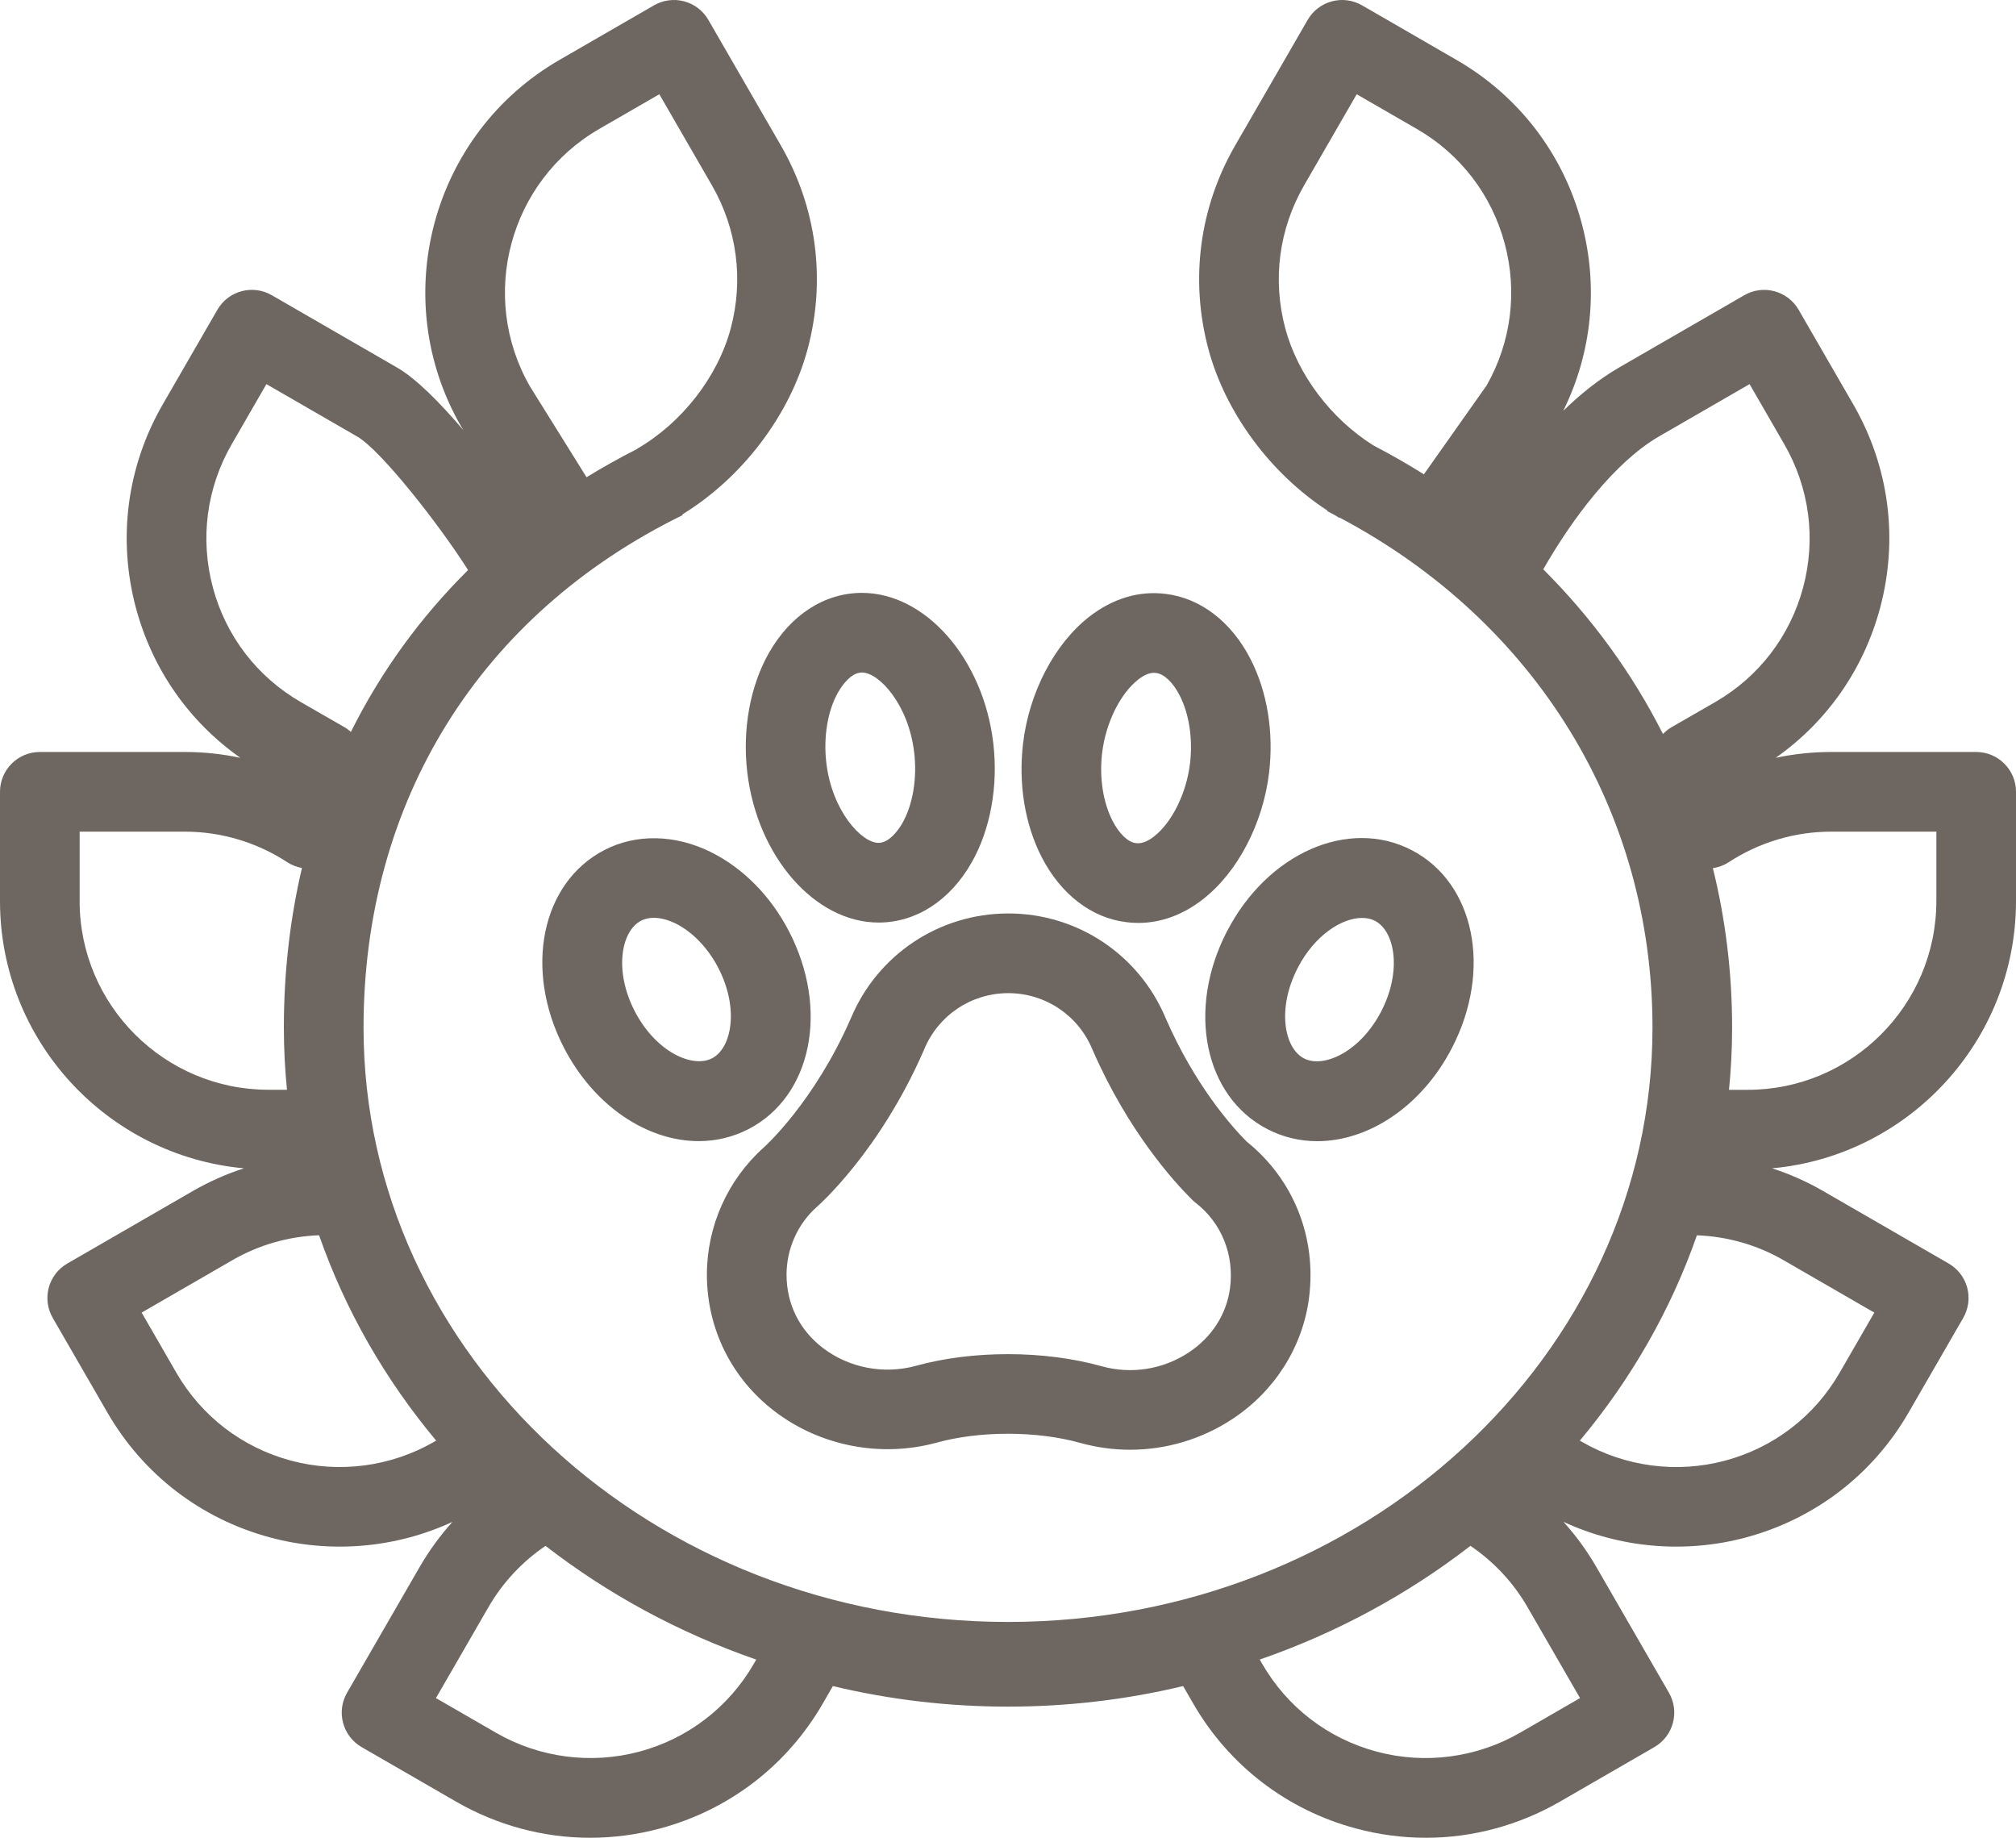
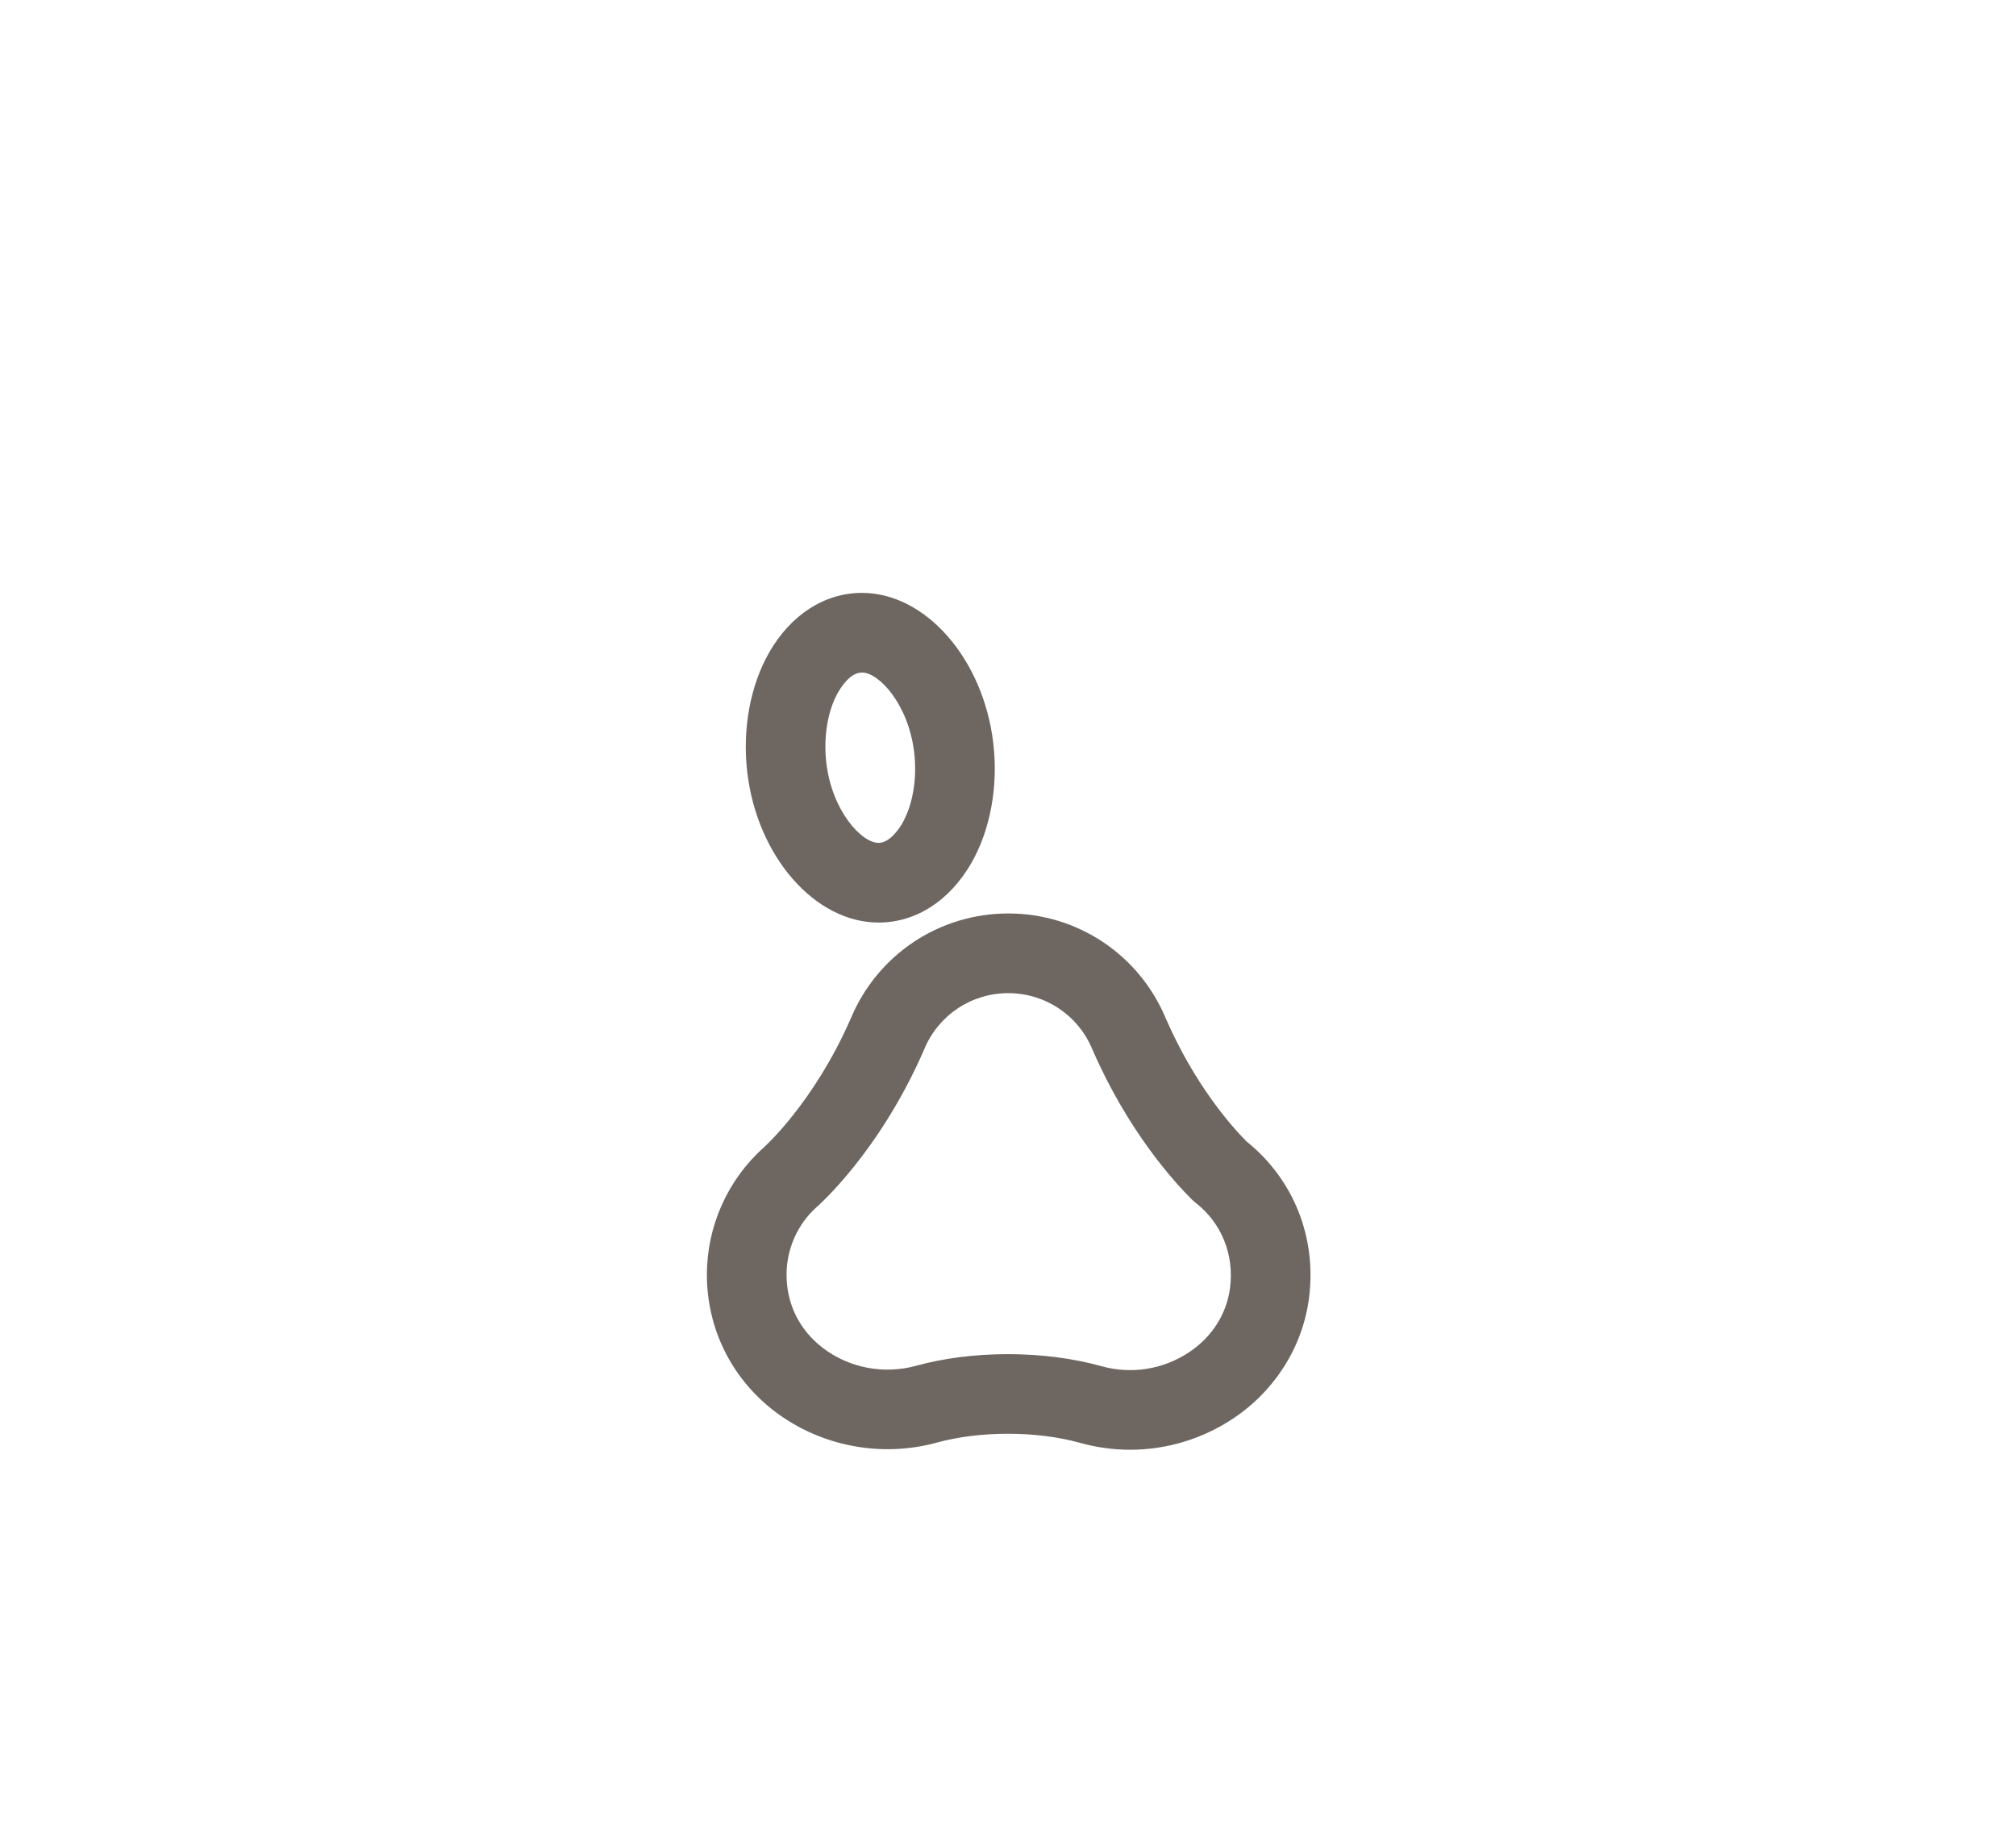
<svg xmlns="http://www.w3.org/2000/svg" id="Layer_2" data-name="Layer 2" viewBox="0 0 654.03 596.15">
  <defs>
    <style>
      .cls-1 {
        fill: #6d6661;
      }
    </style>
  </defs>
  <g id="Layer_1-2" data-name="Layer 1">
    <g>
-       <path class="cls-1" d="M654.03,292.27v-35.42c0-7.13-5.78-12.92-12.92-12.92h-47c-6.1,0-12.14,.64-18.03,1.89,16.63-11.71,28.52-28.7,33.85-48.58,6.02-22.47,2.93-45.93-8.7-66.07l-17.71-30.67c-3.57-6.18-11.47-8.3-17.65-4.73l-40.77,23.54c-6.46,3.78-12.46,8.61-17.94,13.94,9.33-18.93,11.46-40.35,5.95-60.93-6.02-22.46-20.43-41.24-40.57-52.87L441.87,1.73c-2.97-1.71-6.49-2.18-9.8-1.29-3.31,.89-6.13,3.05-7.84,6.02l-23.5,40.7c-11.63,20.14-14.72,43.61-8.7,66.08,5.54,20.67,20.16,40.38,38.64,52.4l-.08,.16c.79,.4,1.55,.81,2.33,1.22,.51,.31,1.02,.64,1.53,.94l.06-.11c63.69,33.68,101.59,95.22,101.59,165.5,0,106.3-93.79,192.78-209.08,192.78s-209.08-86.48-209.08-192.78c0-73.45,37.73-134.05,103.51-166.25l-.11-.22c19.43-11.87,34.93-32.23,40.67-53.65,6.02-22.46,2.93-45.93-8.7-66.08L229.81,6.46c-1.71-2.97-4.53-5.13-7.84-6.02-3.31-.89-6.84-.42-9.8,1.29l-30.67,17.71c-41.58,24.01-55.88,77.37-31.87,118.95,.07,.13,.15,.25,.22,.37l.52,.83c-7.67-9.04-15.46-16.85-21.5-20.33l-40.7-23.5c-6.18-3.57-14.08-1.45-17.65,4.73l-17.71,30.67c-11.63,20.14-14.72,43.61-8.7,66.08,5.33,19.87,17.22,36.86,33.86,48.58-5.9-1.25-11.94-1.89-18.04-1.89H12.92c-7.13,0-12.92,5.78-12.92,12.92v35.42c0,45.33,34.82,82.67,79.14,86.71-5.74,1.86-11.31,4.33-16.6,7.38l-40.7,23.5c-2.97,1.71-5.13,4.54-6.02,7.84-.89,3.31-.42,6.84,1.29,9.8l17.71,30.67c11.63,20.14,30.41,34.55,52.88,40.57,19.67,5.27,40.7,3.44,59.1-5.08-4.05,4.49-7.64,9.42-10.7,14.72l-23.5,40.7c-3.57,6.18-1.45,14.08,4.73,17.65l30.67,17.71c13.26,7.65,28.27,11.7,43.42,11.7,7.61,0,15.24-1.01,22.66-3,22.47-6.02,41.25-20.44,52.89-40.61l3.23-5.6c37.08,8.9,76.56,8.89,113.63,0l3.25,5.64c11.63,20.14,30.41,34.55,52.87,40.57,7.43,1.99,15.05,3,22.66,3,15.15,0,30.16-4.05,43.42-11.7l30.67-17.71c6.18-3.57,8.3-11.47,4.73-17.65l-23.5-40.7c-3.06-5.3-6.65-10.23-10.7-14.72,18.38,8.52,39.43,10.35,59.1,5.08,22.47-6.02,41.25-20.43,52.87-40.57l17.71-30.67c1.71-2.97,2.18-6.49,1.29-9.8s-3.05-6.13-6.02-7.84l-40.7-23.5c-5.29-3.06-10.85-5.52-16.59-7.38,44.31-4.02,79.14-41.38,79.14-86.72ZM423.1,60.08l17.04-29.51,19.49,11.25c14.17,8.18,24.3,21.39,28.53,37.19,4.18,15.62,2.11,31.92-5.84,45.98l-20.38,28.87c-5.26-3.31-10.72-6.42-16.35-9.36-13.7-8.56-24.58-22.91-28.61-37.95-4.24-15.8-2.06-32.3,6.12-46.47Zm77.57,124.59c9.44-16.52,23.12-34.66,37.42-43.03l29.51-17.04,11.25,19.49c8.18,14.17,10.35,30.67,6.12,46.47-4.23,15.8-14.37,29.01-28.52,37.18l-14.18,8.16c-1.05,.6-1.96,1.37-2.77,2.2-9.92-19.62-22.98-37.6-38.84-53.42ZM194.41,41.82l19.49-11.25,17.04,29.51c8.18,14.17,10.35,30.67,6.12,46.47-4.2,15.68-15.84,30.64-30.38,39.03l.03,.05c-5.66,2.88-11.14,5.93-16.42,9.18l-18.39-29.51c-16.74-29.22-6.66-66.63,22.52-83.48ZM69.06,190.56c-4.23-15.8-2.06-32.3,6.12-46.47l11.25-19.49,29.51,17.04c7.68,4.44,26.65,28.65,35.91,43.28-15.6,15.46-28.35,33.09-38.01,52.5-.64-.56-1.32-1.09-2.09-1.53l-14.15-8.14c-14.18-8.19-24.32-21.4-28.55-37.2Zm-43.22,101.71v-22.5H59.91c11.84,0,23.35,3.43,33.3,9.92,1.46,.95,3.08,1.57,4.75,1.87-3.87,16.47-5.87,33.79-5.87,51.79,0,6.79,.35,13.51,1.01,20.15h-6.01c-33.78,0-61.26-27.46-61.26-61.23Zm68.55,181.53c-15.8-4.24-29.01-14.37-37.19-28.53l-11.25-19.49,29.51-17.04c8.58-4.95,18.17-7.68,28.06-8.05,8.49,24.35,21.45,46.83,37.98,66.62l-.62,.36c-14.05,8.11-30.82,10.33-46.49,6.13Zm113,94.4c-15.64,4.19-32.43,1.99-46.47-6.12l-19.49-11.25,17.04-29.51c4.61-7.98,10.94-14.73,18.51-19.87,20.21,15.65,43.28,28.21,68.36,36.89l-.75,1.31c-8.19,14.18-21.4,24.32-37.2,28.56Zm305.2-17.37l-19.49,11.25c-14.04,8.1-30.81,10.32-46.47,6.12-15.8-4.23-29.01-14.37-37.17-28.52l-.78-1.35c25.08-8.68,48.14-21.24,68.36-36.89,7.57,5.14,13.9,11.89,18.51,19.87l17.04,29.51Zm65.97-142.08l29.51,17.04-11.25,19.49c-8.18,14.17-21.38,24.3-37.18,28.53-15.65,4.19-32.44,1.98-46.45-6.11l-.66-.38c16.53-19.78,29.49-42.27,37.98-66.61,9.87,.37,19.48,3.09,28.06,8.05Zm49.63-116.47c0,33.77-27.47,61.24-61.22,61.24h-6.05c.66-6.65,1.01-13.36,1.01-20.16,0-17.82-2.13-35.15-6.24-51.74,1.8-.27,3.56-.9,5.13-1.93,9.95-6.49,21.47-9.92,33.3-9.92h34.08v22.5Z" />
      <path class="cls-1" d="M276.03,330.32c-11.88,27.23-28,41.68-28.26,41.91-11.72,10.49-18.44,25.53-18.44,41.25,0,17.52,8.01,33.67,21.97,44.32,14.84,11.32,34.52,15.12,52.64,10.15,6.85-1.88,14.83-2.87,23.07-2.87s16.47,1.02,23.4,2.96c5.34,1.49,10.79,2.23,16.22,2.23,11.69,0,23.26-3.41,33.23-10,13.69-9.04,22.72-23.31,24.8-39.15,0,0,0,0,0-.01,2.56-19.67-5-38.6-20.24-50.82-5.11-5.16-16.86-18.47-26.24-39.98-8.64-20.66-28.67-34-51.07-34s-42.43,13.34-51.07,34Zm23.81,10.03c4.59-11.05,15.29-18.19,27.26-18.19s22.67,7.14,27.26,18.19c.03,.07,.06,.14,.09,.2,11.5,26.39,26.4,42.78,32.28,48.6,.37,.36,.76,.71,1.17,1.02,8.38,6.51,12.55,16.84,11.15,27.62-1.12,8.52-5.88,15.96-13.42,20.94-8.35,5.51-18.65,7.13-28.24,4.45-9.16-2.56-19.66-3.92-30.37-3.92s-20.86,1.31-29.9,3.79c-10.4,2.85-21.66,.69-30.14-5.78-7.61-5.81-11.81-14.25-11.81-23.78,0-8.38,3.59-16.4,9.7-21.88,.83-.72,20.53-18.1,34.89-51.06,.03-.07,.06-.13,.08-.2Z" />
-       <path class="cls-1" d="M230.53,276.35c-11.62-5.7-24.17-5.93-34.44-.62-20.48,10.58-26.25,38.74-13.14,64.13,9.83,19.02,27.08,30.3,43.72,30.3,5.56,0,11.05-1.26,16.18-3.91,20.47-10.58,26.25-38.74,13.13-64.12h0c-5.93-11.47-14.97-20.62-25.47-25.77Zm.47,66.94c-6.41,3.32-18.3-2.15-25.09-15.3-6.79-13.14-4.37-26,2.04-29.31,1.35-.7,2.78-.96,4.18-.96,2.75,0,5.38,1.03,7.02,1.83,5.48,2.69,10.54,7.95,13.89,14.43h0c6.79,13.14,4.37,26-2.04,29.31Z" />
-       <path class="cls-1" d="M365.37,299.13c1.31,.17,2.62,.25,3.93,.25,7.29,0,14.46-2.61,20.95-7.67,11.28-8.79,19.5-24.54,21.47-41.09,1.55-13.12-.58-26.18-6-36.78-6.19-12.11-16.23-19.83-27.55-21.19-8.6-1.09-17.18,1.47-24.79,7.4-11.29,8.81-19.52,24.56-21.48,41.11-1.55,13.12,.58,26.18,5.99,36.78,6.2,12.13,16.26,19.86,27.47,21.18Zm-7.81-54.93c1.14-9.65,5.85-19.2,11.71-23.77,1.86-1.45,3.57-2.18,5.09-2.18,.2,0,.39,.01,.58,.04,.05,0,.09,.01,.14,.02,2.6,.31,5.46,3.04,7.64,7.3,3.07,6.01,4.29,14.02,3.35,21.99-1.14,9.65-5.84,19.19-11.7,23.75-1.46,1.14-3.64,2.44-5.84,2.15-2.6-.31-5.45-3.03-7.63-7.29-3.07-6.01-4.29-14.02-3.35-22Z" />
-       <path class="cls-1" d="M249.52,211.68c-6.15,10.75-8.73,24.9-7.09,38.83,3.23,27.34,21.94,48.75,42.6,48.75,12.1,0,23.08-7.06,30.13-19.37,6.15-10.76,8.73-24.91,7.08-38.84-3.23-27.32-21.94-48.73-42.6-48.73-12.1,0-23.08,7.06-30.12,19.36Zm22.42,12.83c1.09-1.91,4.03-6.36,7.7-6.36,5.53,0,15.1,10.34,16.94,25.93,0,0,0,0,0,0,1,8.42-.44,17-3.85,22.96-.85,1.49-3.94,6.37-7.71,6.37-5.52,0-15.1-10.35-16.94-25.94-1-8.42,.44-17.01,3.85-22.97Z" />
-       <path class="cls-1" d="M398.03,302.15c-13.11,25.38-7.34,53.54,13.14,64.12,5.13,2.65,10.62,3.91,16.18,3.91,16.64,0,33.89-11.28,43.72-30.3,13.11-25.37,7.34-53.54-13.13-64.13,0,0,0,0,0,0-20.48-10.58-46.79,1.02-59.9,26.4Zm22.95,11.86c5.5-10.64,14.32-16.25,20.89-16.25,1.55,0,2.97,.31,4.2,.94,6.42,3.32,8.83,16.17,2.05,29.32-6.79,13.14-18.67,18.62-25.09,15.3-6.41-3.32-8.83-16.17-2.04-29.31Z" />
+       <path class="cls-1" d="M249.52,211.68c-6.15,10.75-8.73,24.9-7.09,38.83,3.23,27.34,21.94,48.75,42.6,48.75,12.1,0,23.08-7.06,30.13-19.37,6.15-10.76,8.73-24.91,7.08-38.84-3.23-27.32-21.94-48.73-42.6-48.73-12.1,0-23.08,7.06-30.12,19.36Zm22.42,12.83c1.09-1.91,4.03-6.36,7.7-6.36,5.53,0,15.1,10.34,16.94,25.93,0,0,0,0,0,0,1,8.42-.44,17-3.85,22.96-.85,1.49-3.94,6.37-7.71,6.37-5.52,0-15.1-10.35-16.94-25.94-1-8.42,.44-17.01,3.85-22.97" />
    </g>
  </g>
</svg>